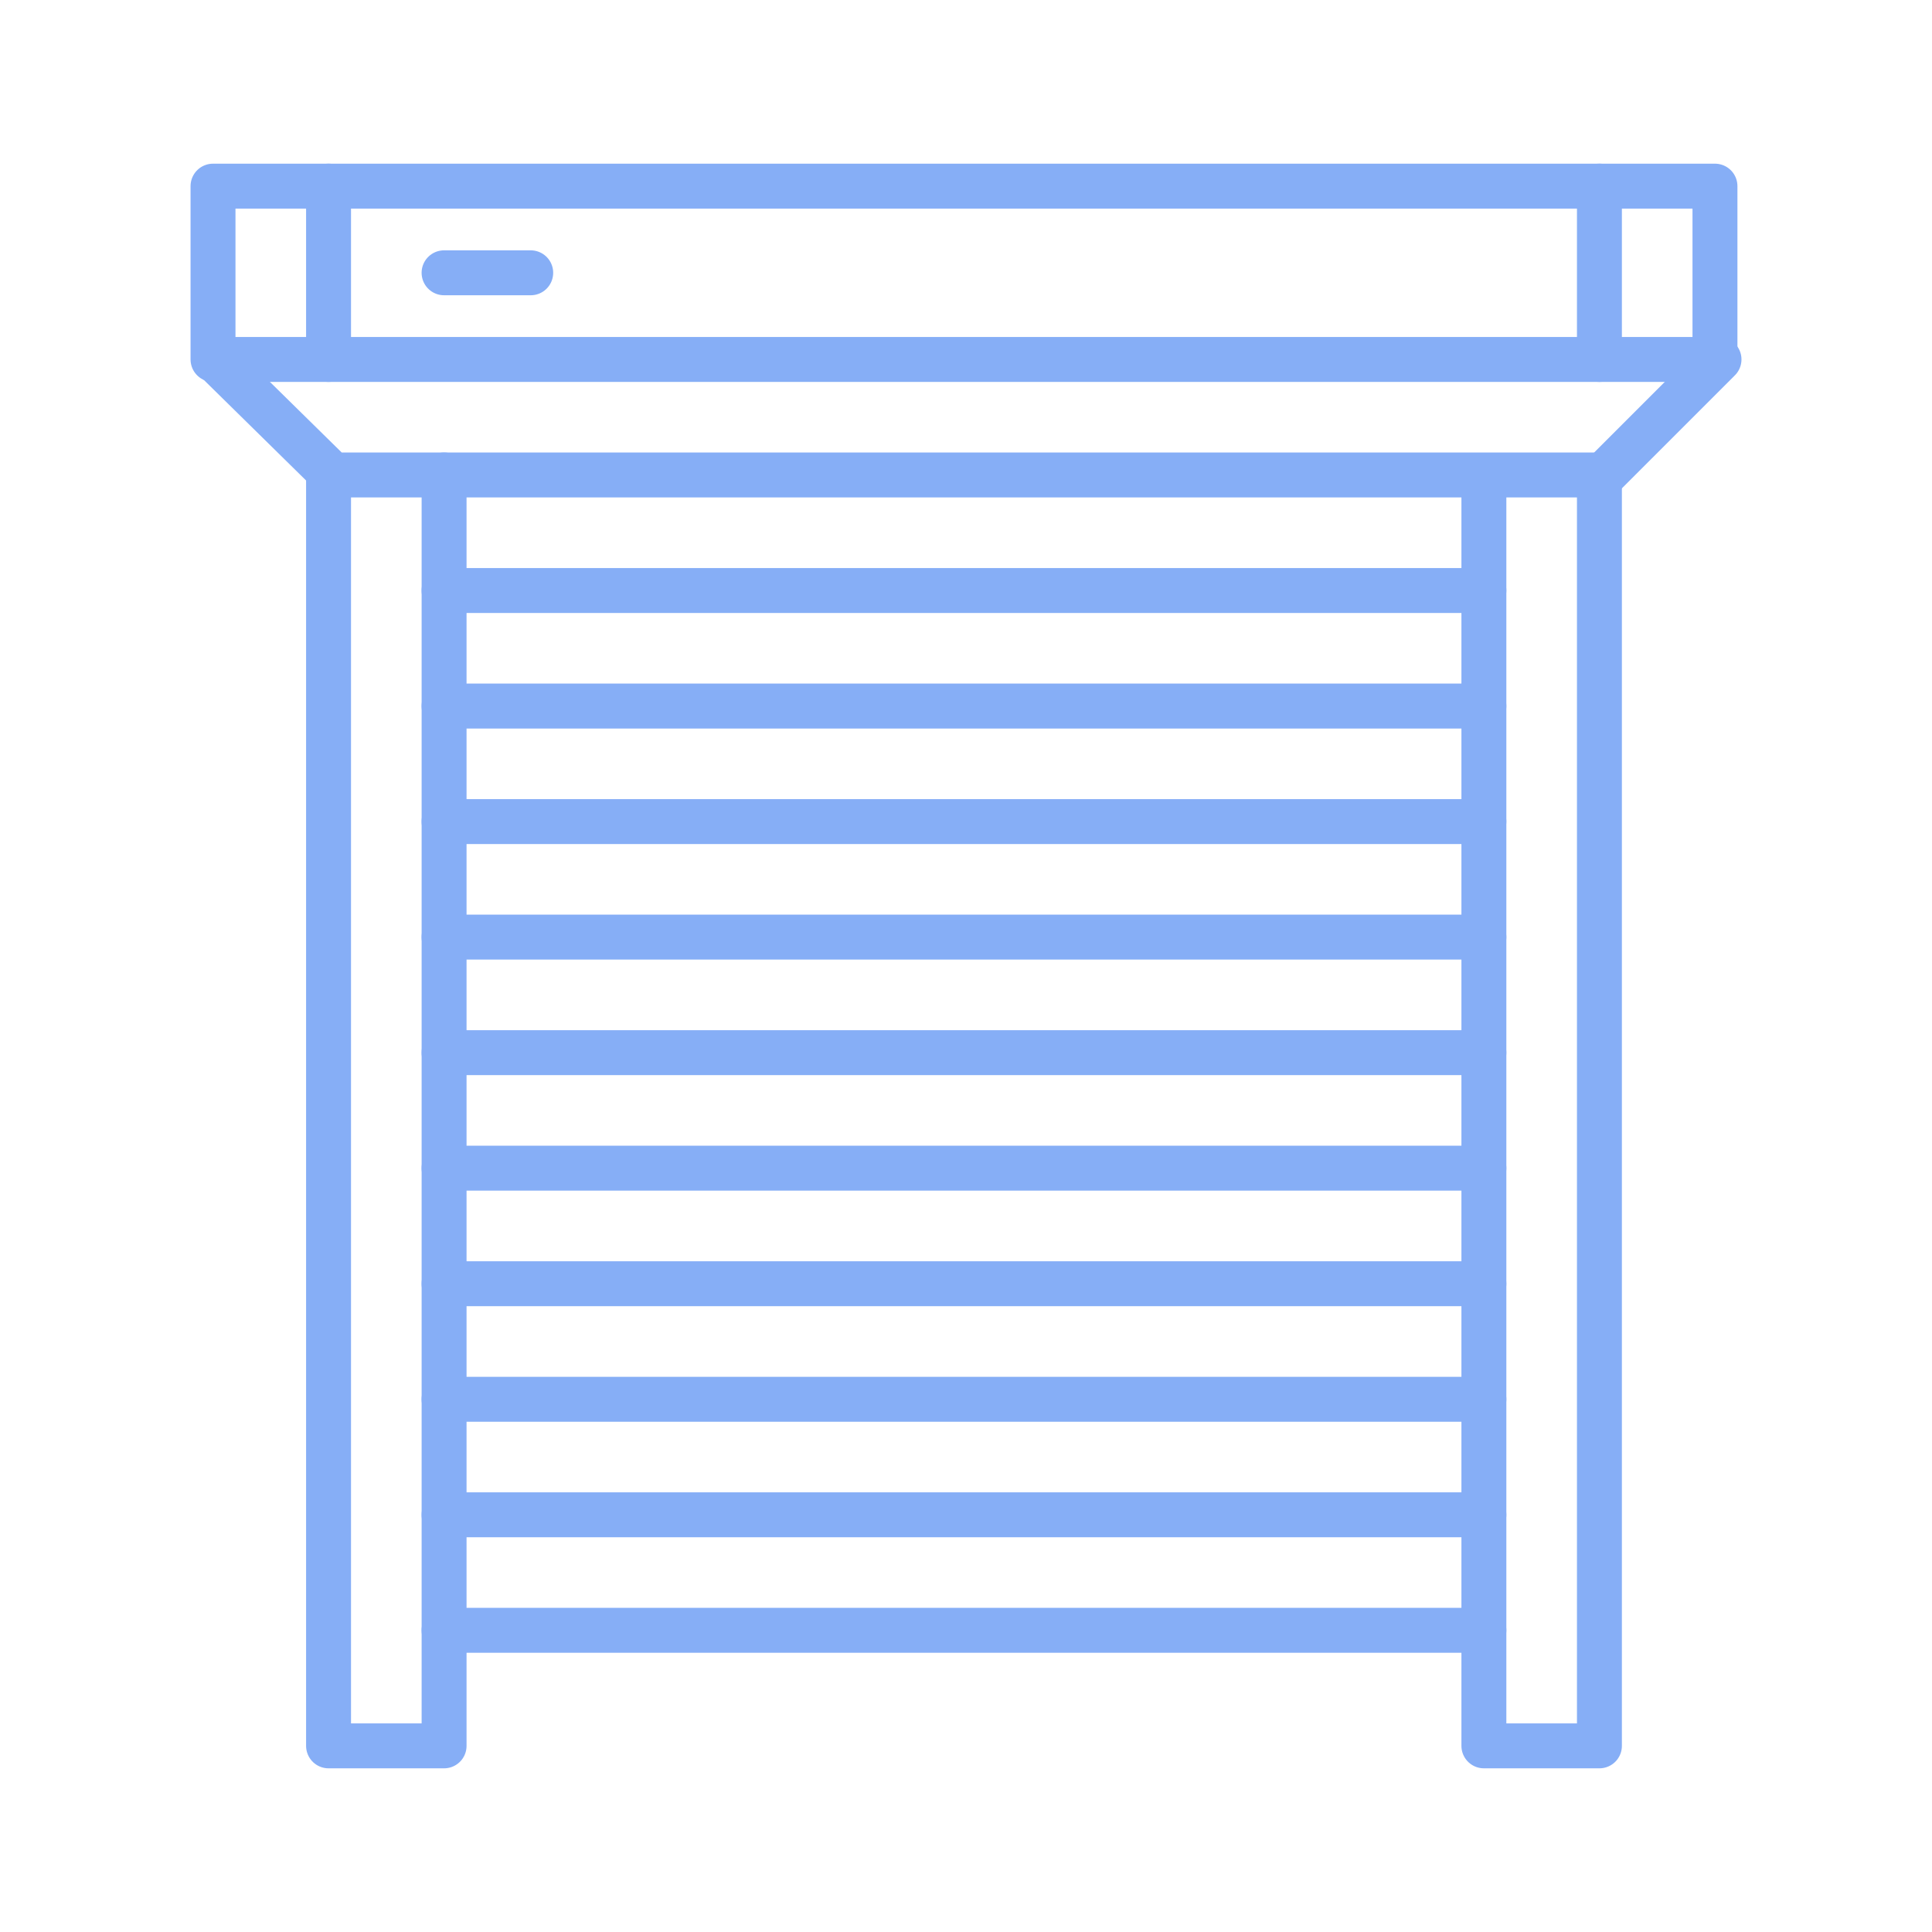
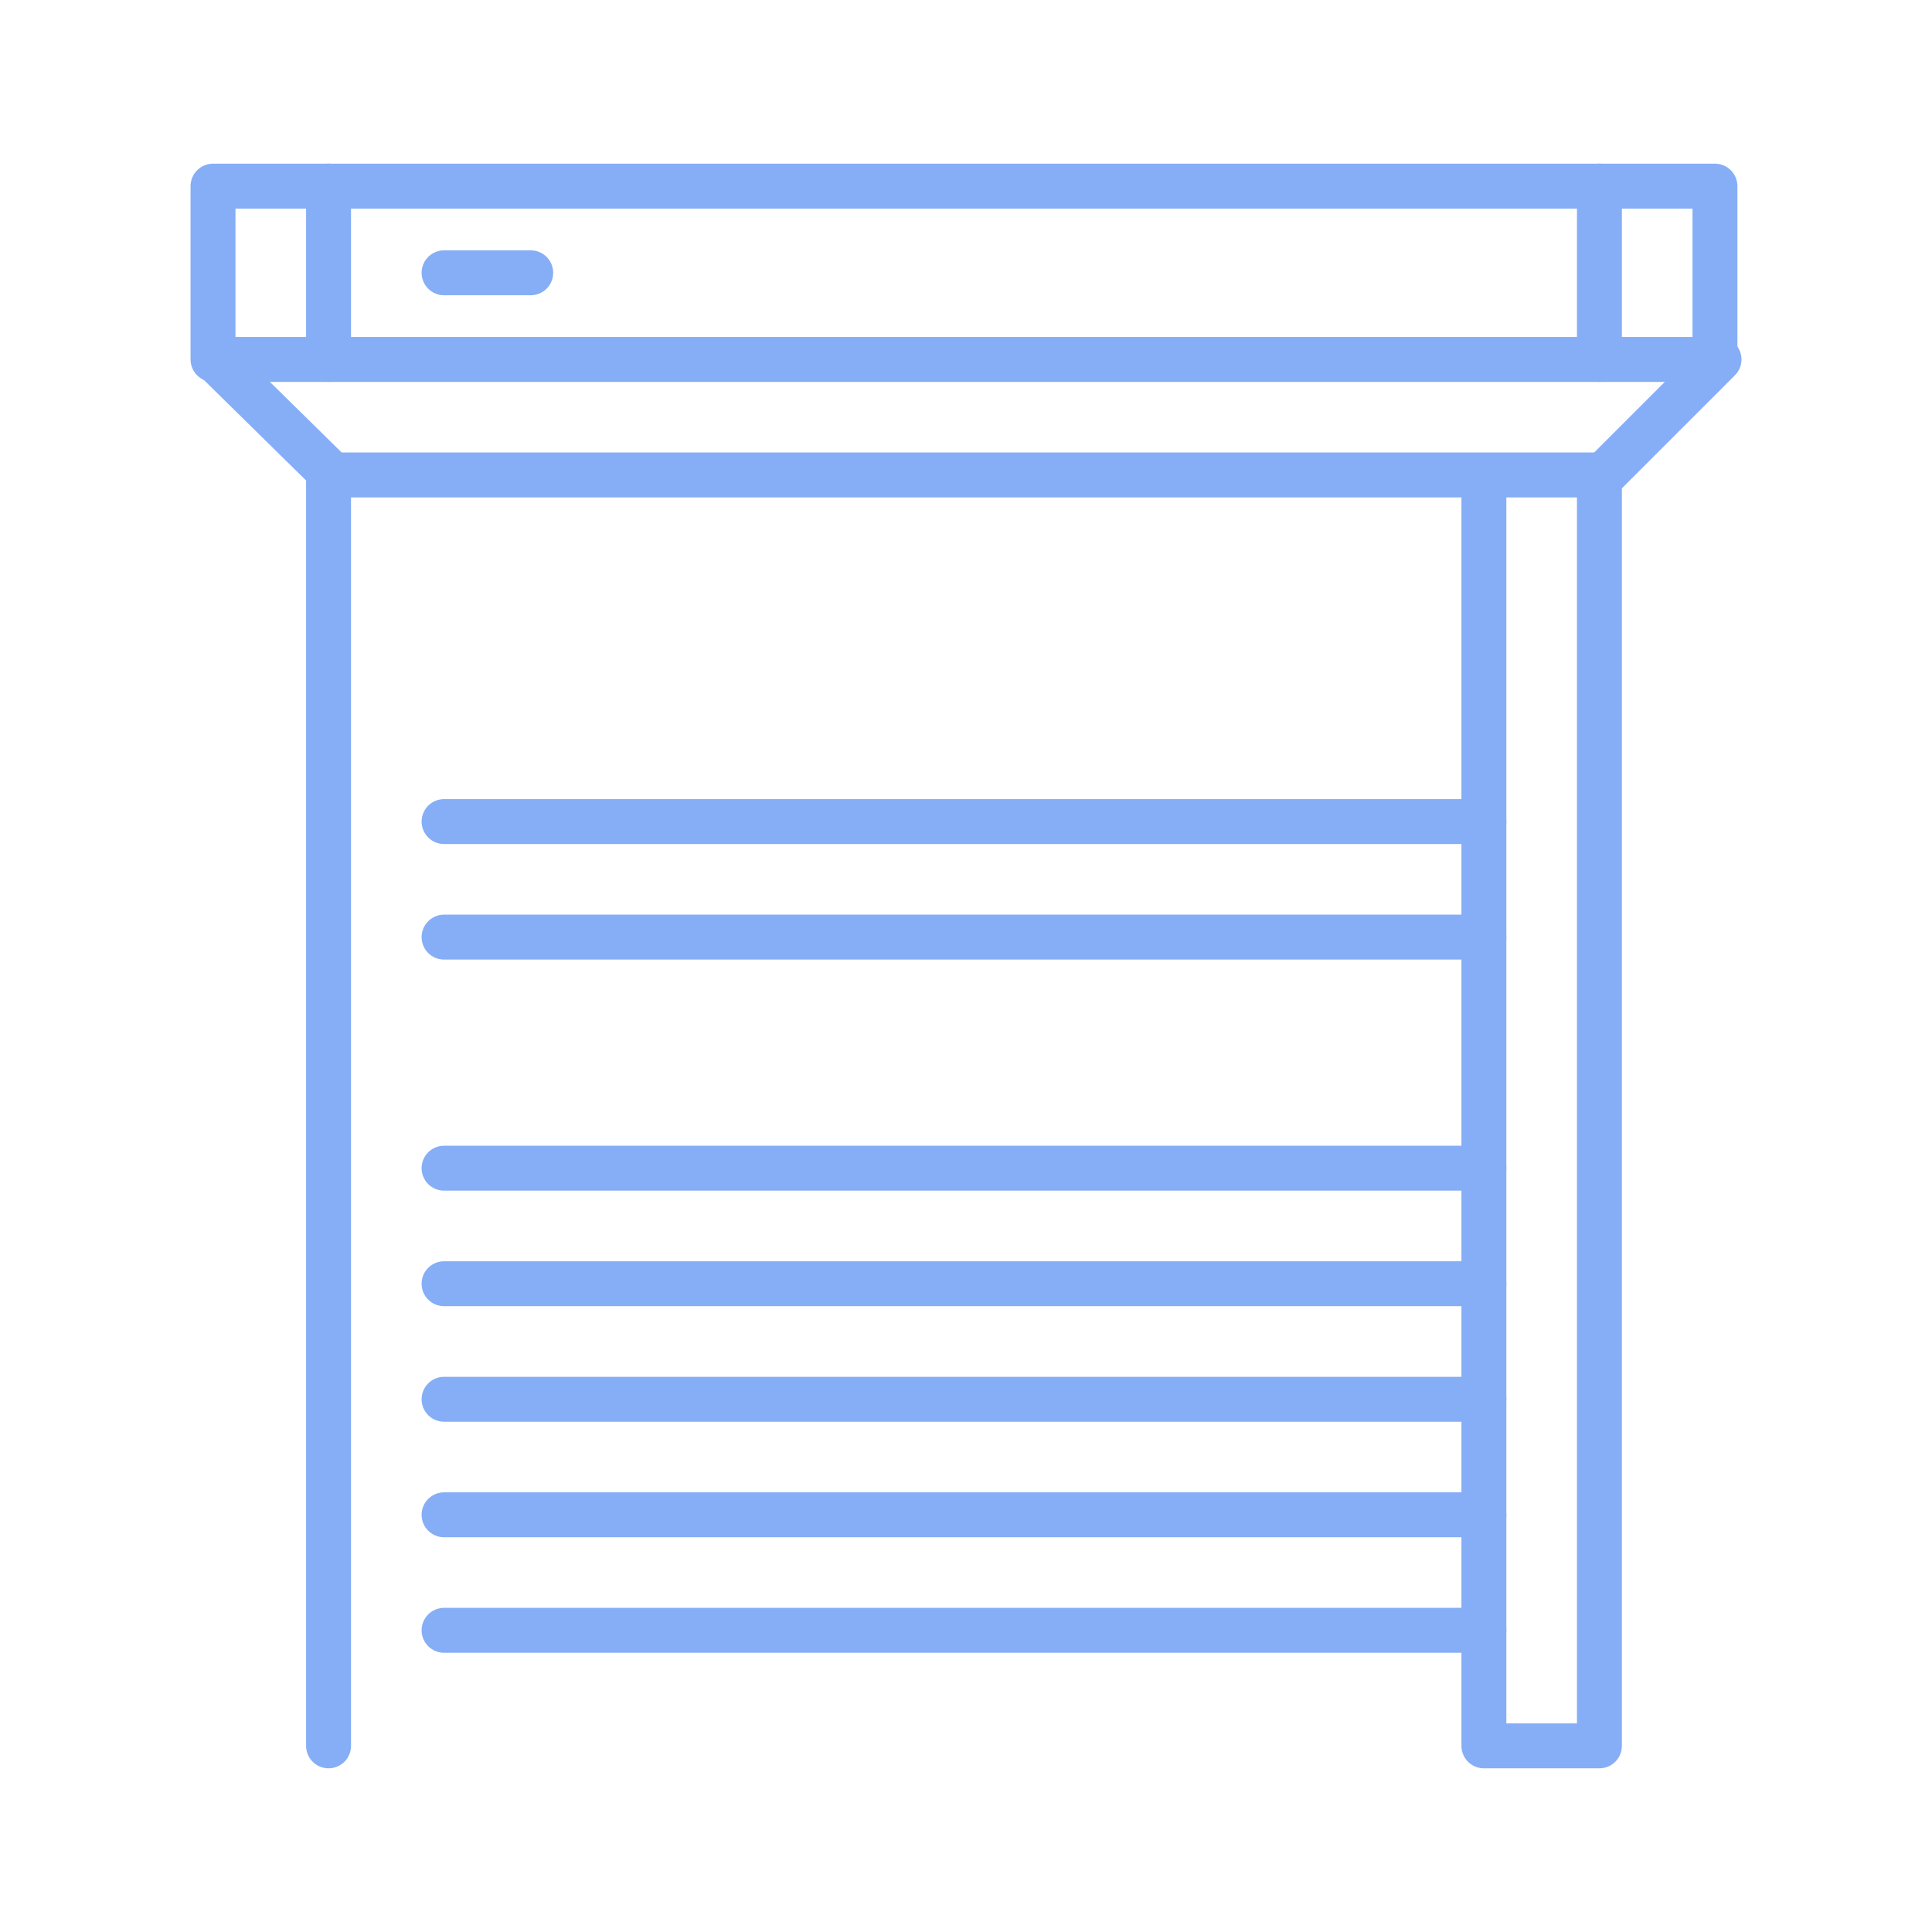
<svg xmlns="http://www.w3.org/2000/svg" width="86" height="86" viewBox="0 0 86 86">
  <defs>
    <clipPath id="clip-path">
      <rect id="Retângulo_1163" data-name="Retângulo 1163" width="69.609" height="72" fill="none" stroke="#86aef6" stroke-width="2" />
    </clipPath>
  </defs>
  <g id="persiana" transform="translate(-788 -7274)">
    <rect id="Retângulo_340" data-name="Retângulo 340" width="86" height="86" transform="translate(788 7274)" fill="none" />
    <g id="Grupo_1932" data-name="Grupo 1932" transform="translate(796.196 7281)">
      <g id="Grupo_1933" data-name="Grupo 1933">
        <g id="Grupo_1932-2" data-name="Grupo 1932" clip-path="url(#clip-path)">
          <rect id="Retângulo_1162" data-name="Retângulo 1162" width="66.857" height="7.714" transform="translate(1.286 1.286)" fill="none" stroke="#86aef6" stroke-linecap="round" stroke-linejoin="round" stroke-width="2" />
          <line id="Linha_872" data-name="Linha 872" x1="5.143" y2="5.143" transform="translate(63.18 9)" fill="none" stroke="#86aef6" stroke-linecap="round" stroke-linejoin="round" stroke-width="2" />
          <path id="Caminho_250" data-name="Caminho 250" d="M57.551,12.143V68.714h5.143V12.143H6.3L1.07,7" transform="translate(0.306 2)" fill="none" stroke="#86aef6" stroke-linecap="round" stroke-linejoin="round" stroke-width="2" />
-           <path id="Caminho_251" data-name="Caminho 251" d="M5,11V67.571h5.143V11" transform="translate(1.429 3.143)" fill="none" stroke="#86aef6" stroke-linecap="round" stroke-linejoin="round" stroke-width="2" />
+           <path id="Caminho_251" data-name="Caminho 251" d="M5,11V67.571V11" transform="translate(1.429 3.143)" fill="none" stroke="#86aef6" stroke-linecap="round" stroke-linejoin="round" stroke-width="2" />
        </g>
      </g>
-       <line id="Linha_873" data-name="Linha 873" x2="46.286" transform="translate(11.571 19.286)" fill="none" stroke="#86aef6" stroke-linecap="round" stroke-linejoin="round" stroke-width="2" />
-       <line id="Linha_874" data-name="Linha 874" x2="46.286" transform="translate(11.571 24.429)" fill="none" stroke="#86aef6" stroke-linecap="round" stroke-linejoin="round" stroke-width="2" />
      <line id="Linha_875" data-name="Linha 875" x2="46.286" transform="translate(11.571 29.571)" fill="none" stroke="#86aef6" stroke-linecap="round" stroke-linejoin="round" stroke-width="2" />
      <line id="Linha_876" data-name="Linha 876" x2="46.286" transform="translate(11.571 34.714)" fill="none" stroke="#86aef6" stroke-linecap="round" stroke-linejoin="round" stroke-width="2" />
-       <line id="Linha_877" data-name="Linha 877" x2="46.286" transform="translate(11.571 39.857)" fill="none" stroke="#86aef6" stroke-linecap="round" stroke-linejoin="round" stroke-width="2" />
      <line id="Linha_878" data-name="Linha 878" x2="46.286" transform="translate(11.571 45)" fill="none" stroke="#86aef6" stroke-linecap="round" stroke-linejoin="round" stroke-width="2" />
      <line id="Linha_879" data-name="Linha 879" x2="46.286" transform="translate(11.571 50.143)" fill="none" stroke="#86aef6" stroke-linecap="round" stroke-linejoin="round" stroke-width="2" />
      <line id="Linha_880" data-name="Linha 880" x2="46.286" transform="translate(11.571 55.286)" fill="none" stroke="#86aef6" stroke-linecap="round" stroke-linejoin="round" stroke-width="2" />
      <line id="Linha_881" data-name="Linha 881" x2="46.286" transform="translate(11.571 60.429)" fill="none" stroke="#86aef6" stroke-linecap="round" stroke-linejoin="round" stroke-width="2" />
      <line id="Linha_882" data-name="Linha 882" x2="46.286" transform="translate(11.571 65.571)" fill="none" stroke="#86aef6" stroke-linecap="round" stroke-linejoin="round" stroke-width="2" />
      <g id="Grupo_1935" data-name="Grupo 1935">
        <g id="Grupo_1934" data-name="Grupo 1934" clip-path="url(#clip-path)">
          <line id="Linha_883" data-name="Linha 883" y2="7.714" transform="translate(63 1.286)" fill="none" stroke="#86aef6" stroke-linecap="round" stroke-linejoin="round" stroke-width="2" />
          <line id="Linha_884" data-name="Linha 884" y2="7.714" transform="translate(6.429 1.286)" fill="none" stroke="#86aef6" stroke-linecap="round" stroke-linejoin="round" stroke-width="2" />
          <line id="Linha_885" data-name="Linha 885" x2="3.857" transform="translate(11.571 5.143)" fill="none" stroke="#86aef6" stroke-linecap="round" stroke-linejoin="round" stroke-width="2" />
        </g>
      </g>
    </g>
  </g>
</svg>